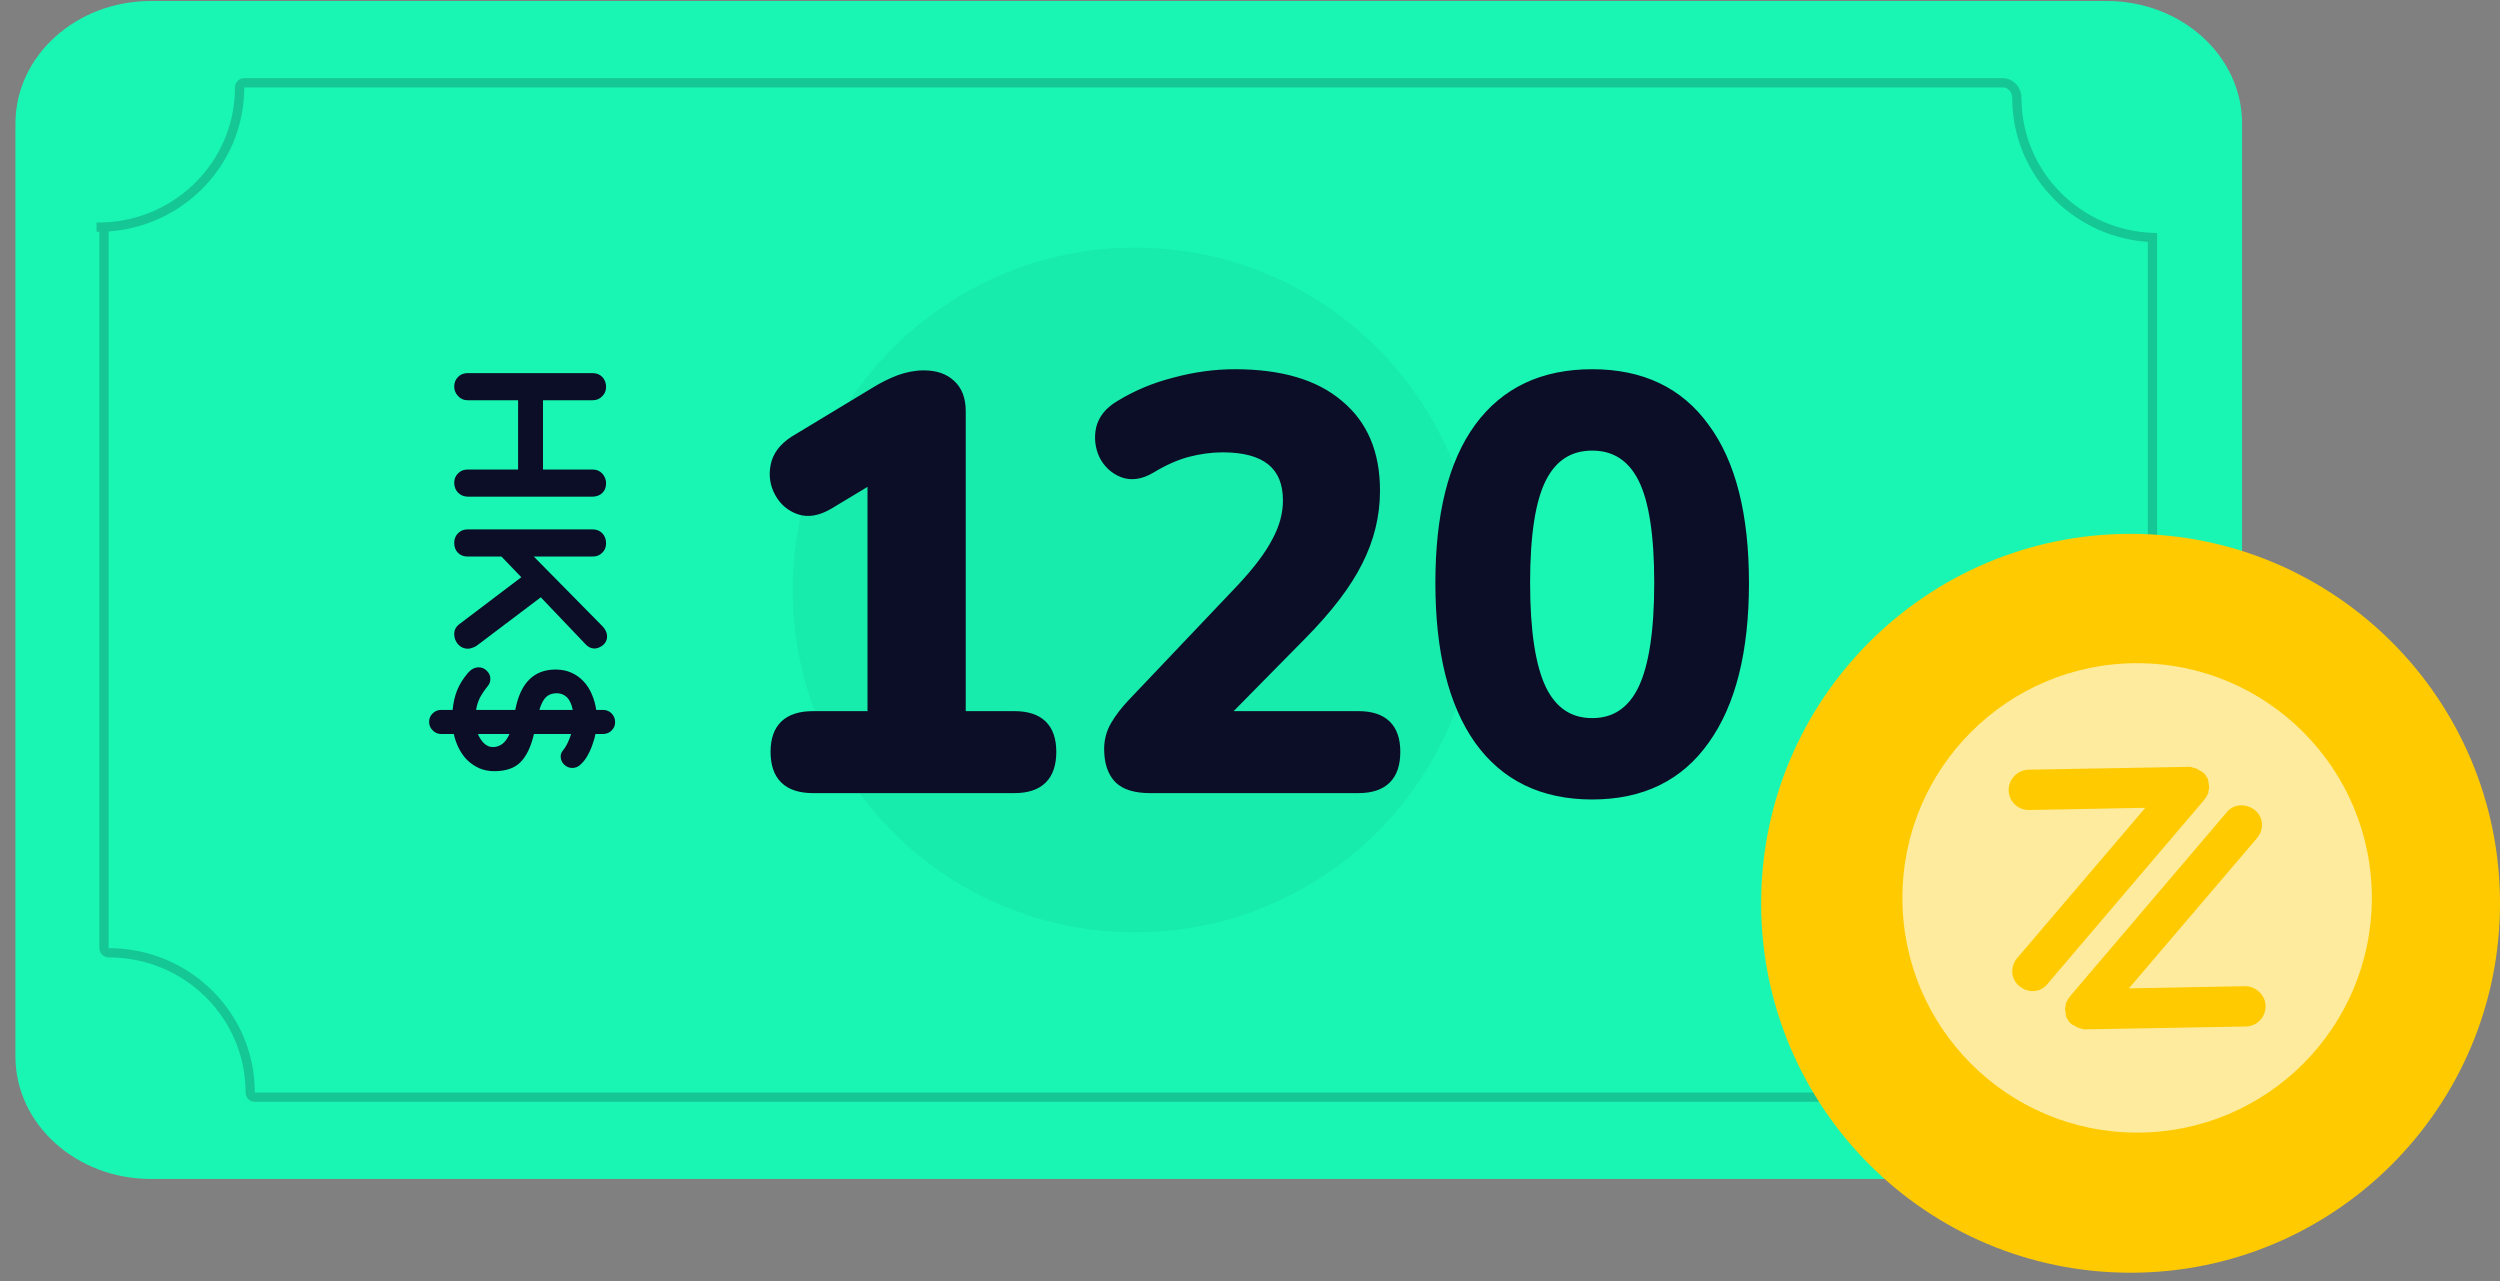
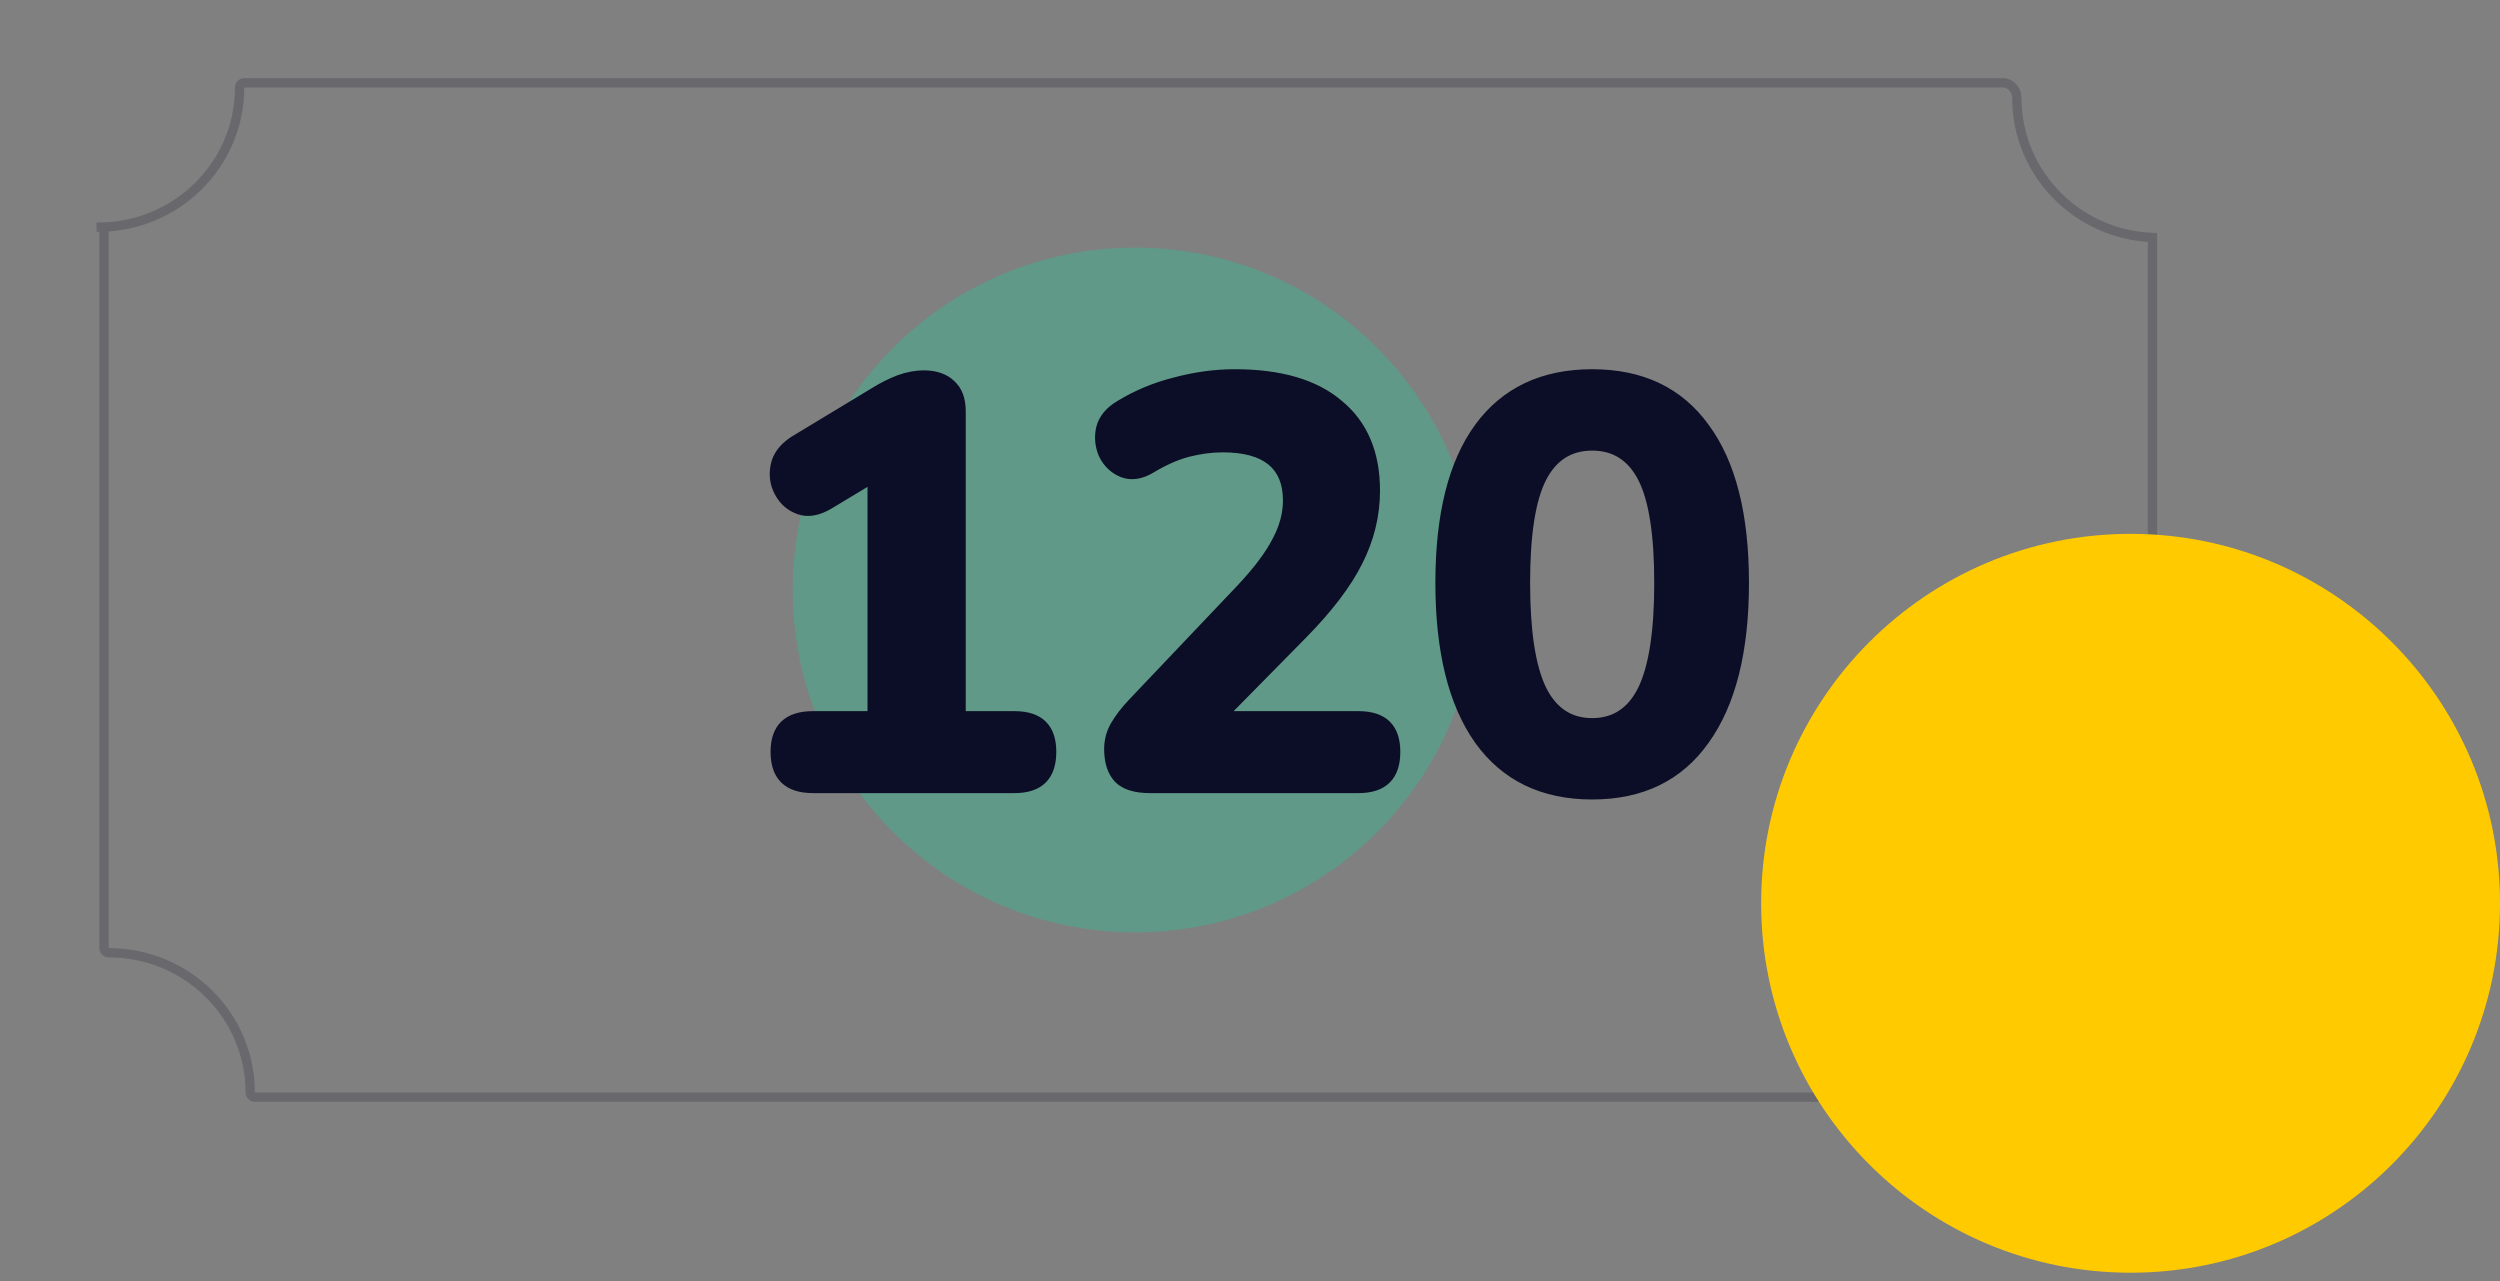
<svg xmlns="http://www.w3.org/2000/svg" width="160" height="82" viewBox="0 0 160 82" fill="none">
  <rect x="0" y="0" width="160" height="82" fill="#808080" stroke="none" />
-   <path fill-rule="evenodd" clip-rule="evenodd" d="M134.826 0.064C137.219 0.064 139.386 0.942 140.954 2.361C142.523 3.781 143.493 5.741 143.493 7.907V67.611C143.493 69.776 142.523 71.737 140.954 73.156C139.386 74.575 137.219 75.453 134.826 75.453H9.656C7.262 75.453 5.095 74.575 3.527 73.156C1.958 71.737 0.988 69.776 0.988 67.611V7.907C0.988 5.741 1.958 3.781 3.527 2.361C5.095 0.942 7.262 0.064 9.656 0.064H134.826Z" fill="#19F6B3" />
  <path opacity="0.2" d="M131.854 63.473L131.852 63.475L131.732 63.591L131.73 63.593C130.092 65.21 129.078 67.446 129.078 69.915C129.078 70.089 128.943 70.218 128.796 70.218H16.296C16.148 70.218 16.013 70.089 16.013 69.915C16.013 67.446 14.999 65.21 13.361 63.593C11.725 61.978 9.465 60.978 6.969 60.978C6.789 60.978 6.655 60.838 6.655 60.684L6.655 14.531C8.944 14.442 11.015 13.511 12.559 12.044L12.559 12.044L12.562 12.042L12.681 11.926L12.681 11.926L12.683 11.924C14.321 10.307 15.335 8.071 15.335 5.601C15.335 5.427 15.47 5.299 15.617 5.299L128.195 5.299C128.674 5.299 129.078 5.735 129.078 6.271C129.078 8.74 130.092 10.976 131.73 12.593C133.286 14.13 135.407 15.109 137.758 15.201V60.985C135.469 61.075 133.398 62.006 131.854 63.473ZM6.474 14.355L6.478 14.537C6.477 14.537 6.476 14.537 6.475 14.537L6.473 14.355L6.472 14.239L6.474 14.355ZM137.941 61.277L137.939 61.162L137.935 60.98C137.936 60.98 137.937 60.98 137.937 60.98L137.94 61.162L137.941 61.277Z" stroke="#0B0E26" stroke-width="0.594" />
  <circle opacity="0.3" cx="72.645" cy="37.759" r="21.912" fill="#16D29B" />
  <path d="M52.032 50.495C50.398 50.495 49.58 49.703 49.58 48.117C49.58 46.557 50.398 45.777 52.032 45.777H55.785V30.693L53.072 32.328C52.354 32.748 51.71 32.86 51.141 32.662C50.571 32.464 50.137 32.092 49.84 31.547C49.543 31.002 49.456 30.42 49.58 29.801C49.704 29.157 50.113 28.612 50.806 28.166L55.97 25.046C56.49 24.724 57.011 24.463 57.531 24.265C58.076 24.067 58.608 23.968 59.128 23.968C59.871 23.968 60.453 24.166 60.874 24.563C61.32 24.959 61.543 25.541 61.543 26.309V45.777H64.924C66.534 45.777 67.339 46.557 67.339 48.117C67.339 49.703 66.534 50.495 64.924 50.495H52.032ZM73.603 50.495C72.662 50.495 71.981 50.285 71.56 49.864C71.139 49.418 70.928 48.774 70.928 47.932C70.928 47.387 71.065 46.879 71.337 46.408C71.609 45.938 71.981 45.455 72.452 44.959L79.436 37.603C80.477 36.489 81.22 35.498 81.665 34.631C82.136 33.764 82.371 32.897 82.371 32.03C82.371 29.801 80.997 28.686 78.247 28.686C77.529 28.686 76.786 28.786 76.018 28.984C75.275 29.182 74.495 29.529 73.678 30.024C73.009 30.42 72.39 30.507 71.82 30.284C71.275 30.061 70.867 29.677 70.594 29.132C70.346 28.587 70.284 28.018 70.408 27.423C70.557 26.804 70.966 26.296 71.634 25.9C72.724 25.231 73.913 24.736 75.201 24.414C76.489 24.067 77.764 23.894 79.028 23.894C81.95 23.894 84.18 24.55 85.715 25.863C87.275 27.151 88.056 28.996 88.056 31.399C88.056 32.984 87.684 34.507 86.941 35.968C86.223 37.405 85.034 38.965 83.374 40.65L78.322 45.777H86.941C88.551 45.777 89.356 46.557 89.356 48.117C89.356 49.703 88.551 50.495 86.941 50.495H73.603ZM101.899 50.904C98.729 50.904 96.302 49.727 94.617 47.374C92.958 45.021 92.128 41.665 92.128 37.306C92.128 32.947 92.958 29.628 94.617 27.349C96.302 25.046 98.729 23.894 101.899 23.894C105.07 23.894 107.484 25.046 109.144 27.349C110.828 29.628 111.67 32.947 111.67 37.306C111.67 41.665 110.828 45.021 109.144 47.374C107.484 49.727 105.07 50.904 101.899 50.904ZM101.899 46.223C103.336 46.223 104.401 45.517 105.094 44.105C105.788 42.668 106.135 40.402 106.135 37.306C106.135 34.21 105.788 31.981 105.094 30.618C104.401 29.256 103.336 28.575 101.899 28.575C100.463 28.575 99.398 29.256 98.704 30.618C98.01 31.981 97.664 34.21 97.664 37.306C97.664 40.402 98.01 42.668 98.704 44.105C99.398 45.517 100.463 46.223 101.899 46.223Z" fill="#0B0E26" />
  <path d="M55.785 45.777V46.041H56.048V45.777H55.785ZM55.785 30.693H56.048V30.226L55.648 30.467L55.785 30.693ZM53.072 32.328L53.206 32.555L53.209 32.553L53.072 32.328ZM51.141 32.662L51.054 32.911L51.054 32.911L51.141 32.662ZM49.84 31.547L50.072 31.421L50.072 31.421L49.84 31.547ZM49.58 29.801L49.839 29.853L49.839 29.851L49.58 29.801ZM50.806 28.166L50.67 27.941L50.663 27.945L50.806 28.166ZM55.97 25.046L56.107 25.271L56.109 25.27L55.97 25.046ZM57.531 24.265L57.441 24.017L57.437 24.019L57.531 24.265ZM60.874 24.563L60.694 24.755L60.699 24.76L60.874 24.563ZM61.543 45.777H61.279V46.041H61.543V45.777ZM52.032 50.231C51.254 50.231 50.718 50.042 50.377 49.711C50.037 49.382 49.844 48.867 49.844 48.117H49.316C49.316 48.953 49.532 49.627 50.01 50.09C50.485 50.551 51.176 50.759 52.032 50.759V50.231ZM49.844 48.117C49.844 47.381 50.036 46.876 50.375 46.553C50.717 46.227 51.252 46.041 52.032 46.041V45.513C51.177 45.513 50.487 45.717 50.011 46.171C49.533 46.628 49.316 47.293 49.316 48.117H49.844ZM52.032 46.041H55.785V45.513H52.032V46.041ZM56.048 45.777V30.693H55.521V45.777H56.048ZM55.648 30.467L52.936 32.102L53.209 32.553L55.921 30.919L55.648 30.467ZM52.939 32.1C52.261 32.498 51.699 32.577 51.227 32.413L51.054 32.911C51.721 33.143 52.447 33 53.206 32.555L52.939 32.1ZM51.227 32.413C50.721 32.237 50.339 31.91 50.072 31.421L49.609 31.674C49.936 32.274 50.42 32.691 51.054 32.911L51.227 32.413ZM50.072 31.421C49.805 30.931 49.727 30.413 49.839 29.853L49.322 29.749C49.186 30.428 49.281 31.073 49.609 31.674L50.072 31.421ZM49.839 29.851C49.946 29.295 50.299 28.806 50.949 28.388L50.663 27.945C49.926 28.419 49.462 29.019 49.321 29.751L49.839 29.851ZM50.943 28.392L56.107 25.271L55.834 24.82L50.67 27.941L50.943 28.392ZM56.109 25.27C56.617 24.956 57.122 24.703 57.625 24.512L57.437 24.019C56.9 24.224 56.364 24.491 55.831 24.821L56.109 25.27ZM57.621 24.513C58.14 24.324 58.642 24.232 59.128 24.232V23.704C58.574 23.704 58.011 23.81 57.441 24.017L57.621 24.513ZM59.128 24.232C59.824 24.232 60.334 24.416 60.694 24.755L61.055 24.37C60.572 23.916 59.919 23.704 59.128 23.704V24.232ZM60.699 24.76C61.074 25.092 61.279 25.593 61.279 26.309H61.807C61.807 25.489 61.567 24.825 61.05 24.365L60.699 24.76ZM61.279 26.309V45.777H61.807V26.309H61.279ZM61.543 46.041H64.924V45.513H61.543V46.041ZM64.924 46.041C65.691 46.041 66.216 46.226 66.552 46.551C66.886 46.875 67.075 47.38 67.075 48.117H67.603C67.603 47.294 67.39 46.629 66.919 46.172C66.449 45.717 65.768 45.513 64.924 45.513V46.041ZM67.075 48.117C67.075 48.868 66.885 49.383 66.55 49.713C66.215 50.043 65.689 50.231 64.924 50.231V50.759C65.769 50.759 66.451 50.551 66.92 50.089C67.391 49.626 67.603 48.952 67.603 48.117H67.075ZM64.924 50.231H52.032V50.759H64.924V50.231ZM71.56 49.864L71.368 50.045L71.374 50.05L71.56 49.864ZM71.337 46.408L71.565 46.541L71.565 46.541L71.337 46.408ZM72.452 44.959L72.643 45.141L72.643 45.141L72.452 44.959ZM79.436 37.603L79.628 37.785L79.629 37.783L79.436 37.603ZM81.665 34.631L81.434 34.505L81.431 34.51L81.665 34.631ZM76.018 28.984L75.952 28.728L75.95 28.729L76.018 28.984ZM73.678 30.024L73.812 30.251L73.814 30.25L73.678 30.024ZM71.82 30.284L71.72 30.528L71.724 30.53L71.82 30.284ZM70.594 29.132L70.354 29.242L70.358 29.25L70.594 29.132ZM70.408 27.423L70.152 27.362L70.15 27.369L70.408 27.423ZM71.634 25.9L71.769 26.127L71.772 26.125L71.634 25.9ZM75.201 24.414L75.265 24.67L75.269 24.669L75.201 24.414ZM85.715 25.863L85.544 26.063L85.547 26.066L85.715 25.863ZM86.941 35.968L86.706 35.849L86.705 35.85L86.941 35.968ZM83.374 40.65L83.562 40.835L83.562 40.835L83.374 40.65ZM78.322 45.777L78.134 45.592L77.692 46.041H78.322V45.777ZM73.603 50.231C72.693 50.231 72.096 50.026 71.746 49.677L71.374 50.05C71.866 50.543 72.632 50.759 73.603 50.759V50.231ZM71.752 49.682C71.392 49.301 71.192 48.732 71.192 47.932H70.665C70.665 48.816 70.886 49.534 71.368 50.045L71.752 49.682ZM71.192 47.932C71.192 47.433 71.316 46.971 71.565 46.541L71.109 46.276C70.813 46.787 70.665 47.34 70.665 47.932H71.192ZM71.565 46.541C71.825 46.092 72.183 45.625 72.643 45.141L72.26 44.778C71.779 45.284 71.394 45.784 71.109 46.276L71.565 46.541ZM72.643 45.141L79.628 37.785L79.245 37.422L72.26 44.778L72.643 45.141ZM79.629 37.783C80.678 36.66 81.439 35.649 81.9 34.752L81.431 34.51C81.001 35.347 80.275 36.318 79.243 37.423L79.629 37.783ZM81.897 34.757C82.386 33.857 82.635 32.947 82.635 32.03H82.108C82.108 32.847 81.886 33.671 81.434 34.505L81.897 34.757ZM82.635 32.03C82.635 30.859 82.271 29.938 81.507 29.318C80.752 28.706 79.651 28.423 78.247 28.423V28.95C79.593 28.95 80.554 29.224 81.174 29.727C81.784 30.222 82.108 30.973 82.108 32.03H82.635ZM78.247 28.423C77.505 28.423 76.74 28.525 75.952 28.728L76.084 29.239C76.833 29.046 77.554 28.95 78.247 28.95V28.423ZM75.95 28.729C75.178 28.935 74.375 29.293 73.541 29.798L73.814 30.25C74.615 29.764 75.372 29.429 76.086 29.239L75.95 28.729ZM73.543 29.797C72.924 30.164 72.39 30.224 71.916 30.038L71.724 30.53C72.389 30.79 73.094 30.676 73.812 30.251L73.543 29.797ZM71.92 30.04C71.436 29.842 71.075 29.504 70.83 29.014L70.358 29.25C70.658 29.85 71.114 30.28 71.72 30.528L71.92 30.04ZM70.834 29.023C70.61 28.53 70.554 28.018 70.666 27.477L70.15 27.369C70.015 28.018 70.083 28.645 70.354 29.241L70.834 29.023ZM70.665 27.485C70.793 26.95 71.147 26.495 71.769 26.127L71.5 25.673C70.784 26.097 70.321 26.658 70.152 27.362L70.665 27.485ZM71.772 26.125C72.838 25.471 74.002 24.985 75.265 24.67L75.137 24.158C73.824 24.486 72.61 24.992 71.496 25.675L71.772 26.125ZM75.269 24.669C76.536 24.328 77.789 24.158 79.028 24.158V23.63C77.74 23.63 76.441 23.807 75.132 24.159L75.269 24.669ZM79.028 24.158C81.915 24.158 84.073 24.806 85.544 26.063L85.886 25.662C84.286 24.294 81.986 23.63 79.028 23.63V24.158ZM85.547 26.066C87.035 27.295 87.792 29.058 87.792 31.399H88.32C88.32 28.934 87.516 27.007 85.883 25.66L85.547 26.066ZM87.792 31.399C87.792 32.941 87.431 34.423 86.706 35.849L87.176 36.088C87.938 34.591 88.32 33.027 88.32 31.399H87.792ZM86.705 35.85C86.004 37.254 84.835 38.792 83.187 40.465L83.562 40.835C85.233 39.139 86.442 37.556 87.177 36.086L86.705 35.85ZM83.187 40.465L78.134 45.592L78.51 45.962L83.562 40.835L83.187 40.465ZM78.322 46.041H86.941V45.513H78.322V46.041ZM86.941 46.041C87.707 46.041 88.234 46.226 88.569 46.551C88.903 46.875 89.092 47.38 89.092 48.117H89.62C89.62 47.294 89.407 46.629 88.936 46.172C88.466 45.717 87.785 45.513 86.941 45.513V46.041ZM89.092 48.117C89.092 48.868 88.902 49.383 88.567 49.713C88.232 50.043 87.707 50.231 86.941 50.231V50.759C87.786 50.759 88.468 50.551 88.937 50.089C89.408 49.626 89.62 48.952 89.62 48.117H89.092ZM86.941 50.231H73.603V50.759H86.941V50.231ZM94.617 47.374L94.402 47.526L94.403 47.528L94.617 47.374ZM94.617 27.349L94.404 27.193L94.404 27.194L94.617 27.349ZM109.144 27.349L108.93 27.503L108.932 27.506L109.144 27.349ZM109.144 47.374L108.929 47.221L108.928 47.222L109.144 47.374ZM105.094 44.105L105.331 44.221L105.332 44.219L105.094 44.105ZM105.094 30.618L104.859 30.738L104.859 30.738L105.094 30.618ZM98.704 30.618L98.939 30.738L98.939 30.738L98.704 30.618ZM98.704 44.105L98.466 44.219L98.467 44.221L98.704 44.105ZM101.899 50.64C98.804 50.64 96.461 49.497 94.832 47.221L94.403 47.528C96.142 49.957 98.653 51.167 101.899 51.167V50.64ZM94.833 47.222C93.217 44.931 92.392 41.637 92.392 37.306H91.864C91.864 41.693 92.698 45.111 94.402 47.526L94.833 47.222ZM92.392 37.306C92.392 32.974 93.217 29.719 94.831 27.504L94.404 27.194C92.698 29.536 91.864 32.919 91.864 37.306H92.392ZM94.83 27.505C96.459 25.277 98.802 24.158 101.899 24.158V23.63C98.656 23.63 96.144 24.814 94.404 27.193L94.83 27.505ZM101.899 24.158C104.996 24.158 107.326 25.277 108.93 27.503L109.358 27.195C107.643 24.814 105.143 23.63 101.899 23.63V24.158ZM108.932 27.506C110.569 29.721 111.407 32.975 111.407 37.306H111.934C111.934 32.919 111.088 29.535 109.356 27.192L108.932 27.506ZM111.407 37.306C111.407 41.636 110.569 44.93 108.929 47.221L109.358 47.528C111.087 45.113 111.934 41.694 111.934 37.306H111.407ZM108.928 47.222C107.324 49.497 104.994 50.64 101.899 50.64V51.167C105.145 51.167 107.645 49.957 109.359 47.526L108.928 47.222ZM101.899 46.486C102.663 46.486 103.34 46.298 103.921 45.913C104.501 45.529 104.968 44.959 105.331 44.221L104.858 43.989C104.527 44.662 104.115 45.151 103.63 45.473C103.146 45.794 102.572 45.959 101.899 45.959V46.486ZM105.332 44.219C106.052 42.727 106.398 40.411 106.398 37.306H105.871C105.871 40.393 105.523 42.609 104.857 43.99L105.332 44.219ZM106.398 37.306C106.398 34.203 106.053 31.92 105.329 30.499L104.859 30.738C105.523 32.042 105.871 34.217 105.871 37.306H106.398ZM105.329 30.499C104.966 29.785 104.497 29.234 103.917 28.864C103.337 28.492 102.661 28.311 101.899 28.311V28.839C102.574 28.839 103.149 28.998 103.633 29.308C104.119 29.619 104.529 30.09 104.859 30.738L105.329 30.499ZM101.899 28.311C101.138 28.311 100.461 28.492 99.881 28.864C99.301 29.234 98.833 29.785 98.469 30.499L98.939 30.738C99.269 30.09 99.68 29.619 100.165 29.308C100.65 28.998 101.224 28.839 101.899 28.839V28.311ZM98.469 30.499C97.746 31.92 97.4 34.203 97.4 37.306H97.927C97.927 34.217 98.275 32.042 98.939 30.738L98.469 30.499ZM97.4 37.306C97.4 40.411 97.746 42.727 98.466 44.219L98.942 43.99C98.275 42.609 97.927 40.393 97.927 37.306H97.4ZM98.467 44.221C98.83 44.959 99.298 45.529 99.877 45.913C100.458 46.298 101.136 46.486 101.899 46.486V45.959C101.226 45.959 100.653 45.794 100.169 45.473C99.683 45.151 99.272 44.662 98.941 43.989L98.467 44.221Z" fill="#0B0E26" />
-   <path d="M37.941 31.786L29.919 31.786C29.679 31.777 29.477 31.691 29.315 31.529C29.152 31.366 29.07 31.151 29.07 30.886C29.07 30.654 29.152 30.457 29.315 30.294C29.477 30.132 29.679 30.05 29.919 30.05L33.158 30.05L33.158 25.615L29.919 25.615C29.679 25.615 29.477 25.525 29.315 25.345C29.152 25.174 29.07 24.972 29.07 24.741C29.07 24.492 29.152 24.287 29.315 24.124C29.477 23.961 29.679 23.88 29.919 23.88L37.941 23.88C38.18 23.88 38.382 23.961 38.545 24.124C38.708 24.295 38.789 24.509 38.789 24.767C38.789 24.998 38.708 25.195 38.545 25.358C38.382 25.529 38.18 25.615 37.941 25.615L34.752 25.615L34.752 30.05L37.941 30.05C38.18 30.05 38.382 30.136 38.545 30.307C38.708 30.487 38.789 30.693 38.789 30.924C38.789 31.181 38.712 31.387 38.557 31.541C38.403 31.696 38.198 31.777 37.941 31.786ZM37.503 41.261L34.611 38.227L30.51 41.325C30.442 41.377 30.352 41.42 30.24 41.454C30.137 41.497 30.039 41.518 29.945 41.518C29.696 41.518 29.486 41.424 29.315 41.235C29.152 41.047 29.07 40.828 29.07 40.58C29.07 40.323 29.177 40.113 29.392 39.95L33.364 36.942L32.091 35.618L29.919 35.618C29.67 35.618 29.465 35.536 29.302 35.373C29.147 35.211 29.07 35.001 29.07 34.743C29.07 34.495 29.152 34.289 29.315 34.126C29.477 33.964 29.679 33.882 29.919 33.882L37.941 33.882C38.18 33.882 38.382 33.964 38.545 34.126C38.708 34.298 38.789 34.512 38.789 34.769C38.789 35.018 38.708 35.219 38.545 35.373C38.39 35.536 38.189 35.618 37.941 35.618L34.161 35.618L38.545 40.066C38.75 40.271 38.853 40.498 38.853 40.747C38.853 40.953 38.767 41.133 38.596 41.287C38.407 41.432 38.223 41.505 38.043 41.505C37.846 41.505 37.666 41.424 37.503 41.261ZM38.108 46.977C38.082 47.14 38.026 47.341 37.941 47.581C37.863 47.83 37.761 48.07 37.632 48.301C37.512 48.532 37.366 48.73 37.195 48.892C37.032 49.064 36.843 49.15 36.629 49.15C36.432 49.15 36.256 49.077 36.102 48.931C35.956 48.785 35.884 48.614 35.884 48.417C35.884 48.288 35.922 48.172 35.999 48.07C36.214 47.821 36.398 47.457 36.552 46.977L34.174 46.977C33.977 47.808 33.685 48.413 33.3 48.79C32.923 49.167 32.365 49.355 31.628 49.355C31.277 49.355 30.956 49.291 30.664 49.162C30.381 49.034 30.129 48.862 29.906 48.648C29.692 48.434 29.512 48.181 29.366 47.89C29.22 47.607 29.113 47.303 29.045 46.977L28.248 46.977C28.025 46.977 27.84 46.9 27.695 46.746C27.541 46.6 27.463 46.416 27.463 46.193C27.463 45.978 27.541 45.799 27.695 45.653C27.84 45.507 28.025 45.434 28.248 45.434L28.968 45.434C29.01 44.971 29.109 44.547 29.263 44.162C29.417 43.785 29.649 43.416 29.957 43.056C30.163 42.825 30.39 42.709 30.639 42.709C30.836 42.709 31.007 42.782 31.153 42.928C31.307 43.073 31.384 43.249 31.384 43.455C31.384 43.617 31.333 43.763 31.23 43.892C31.016 44.157 30.844 44.41 30.716 44.65C30.596 44.89 30.514 45.151 30.471 45.434L32.978 45.434C33.304 43.712 34.165 42.85 35.562 42.85C35.939 42.85 36.278 42.919 36.578 43.056C36.878 43.193 37.135 43.377 37.349 43.609C37.572 43.849 37.748 44.123 37.876 44.432C38.013 44.749 38.108 45.083 38.159 45.434L38.583 45.434C38.806 45.434 38.99 45.507 39.136 45.653C39.29 45.807 39.367 45.996 39.367 46.218C39.367 46.433 39.29 46.613 39.136 46.758C38.99 46.904 38.806 46.977 38.583 46.977L38.108 46.977ZM35.627 44.367C35.344 44.367 35.112 44.453 34.932 44.624C34.761 44.804 34.624 45.074 34.521 45.434L36.655 45.434C36.586 45.074 36.462 44.804 36.282 44.624C36.102 44.453 35.884 44.367 35.627 44.367ZM32.605 46.977L30.587 46.977C30.69 47.225 30.823 47.427 30.986 47.581C31.157 47.735 31.341 47.812 31.538 47.812C32.01 47.812 32.365 47.534 32.605 46.977Z" fill="#0B0E26" />
-   <path d="M136.357 81.454C149.415 81.454 160 70.868 160 57.81C160 44.752 149.415 34.166 136.357 34.166C123.298 34.166 112.713 44.752 112.713 57.81C112.713 70.868 123.299 81.454 136.357 81.454Z" fill="#FFCB00" />
-   <path d="M136.775 72.487C145.072 72.487 151.797 65.762 151.797 57.465C151.797 49.169 145.072 42.444 136.775 42.444C128.479 42.444 121.754 49.169 121.754 57.465C121.754 65.762 128.479 72.487 136.775 72.487Z" fill="#FFEB9D" />
-   <path d="M143.683 63.116L136.248 63.257L144.449 53.64C144.922 53.08 144.862 52.277 144.307 51.843C143.751 51.409 142.943 51.432 142.51 51.987L132.522 63.714L132.488 63.757C132.455 63.8 132.46 63.837 132.421 63.842C132.355 63.928 132.292 64.052 132.231 64.175C132.197 64.217 132.206 64.294 132.211 64.331C132.182 64.412 132.159 64.531 132.168 64.607C132.173 64.645 132.173 64.645 132.177 64.684C132.182 64.721 132.187 64.759 132.191 64.798C132.205 64.912 132.224 65.063 132.275 65.173C132.275 65.173 132.28 65.211 132.318 65.206C132.376 65.354 132.465 65.459 132.593 65.559C132.636 65.592 132.636 65.592 132.675 65.588C132.76 65.654 132.883 65.716 133.007 65.779C133.087 65.807 133.125 65.802 133.206 65.831C133.287 65.86 133.367 65.888 133.443 65.879L143.73 65.697C144.424 65.689 145.01 65.115 144.997 64.383C144.989 63.69 144.377 63.108 143.683 63.116Z" fill="#FFCB00" />
+   <path d="M136.357 81.454C149.415 81.454 160 70.868 160 57.81C160 44.752 149.415 34.166 136.357 34.166C123.298 34.166 112.713 44.752 112.713 57.81C112.713 70.868 123.299 81.454 136.357 81.454" fill="#FFCB00" />
  <path d="M141.028 51.242L141.061 51.2C141.094 51.157 141.09 51.119 141.128 51.114C141.195 51.029 141.256 50.906 141.319 50.782C141.352 50.739 141.342 50.664 141.338 50.625C141.367 50.545 141.391 50.426 141.382 50.349C141.377 50.312 141.377 50.312 141.372 50.274C141.368 50.235 141.363 50.198 141.358 50.16C141.344 50.046 141.325 49.893 141.273 49.784L141.23 49.75C141.174 49.603 141.083 49.499 140.955 49.399C140.913 49.365 140.913 49.365 140.875 49.37C140.79 49.303 140.666 49.24 140.543 49.179C140.462 49.15 140.423 49.155 140.343 49.126C140.263 49.097 140.181 49.069 140.105 49.078L129.82 49.26C129.126 49.268 128.544 49.88 128.553 50.574C128.56 51.268 129.134 51.853 129.866 51.841L137.3 51.7L129.099 61.317C128.628 61.877 128.688 62.68 129.243 63.114C129.803 63.585 130.606 63.526 131.04 62.97L141.028 51.242C141.028 51.242 140.99 51.247 141.028 51.242Z" fill="#FFCB00" />
</svg>